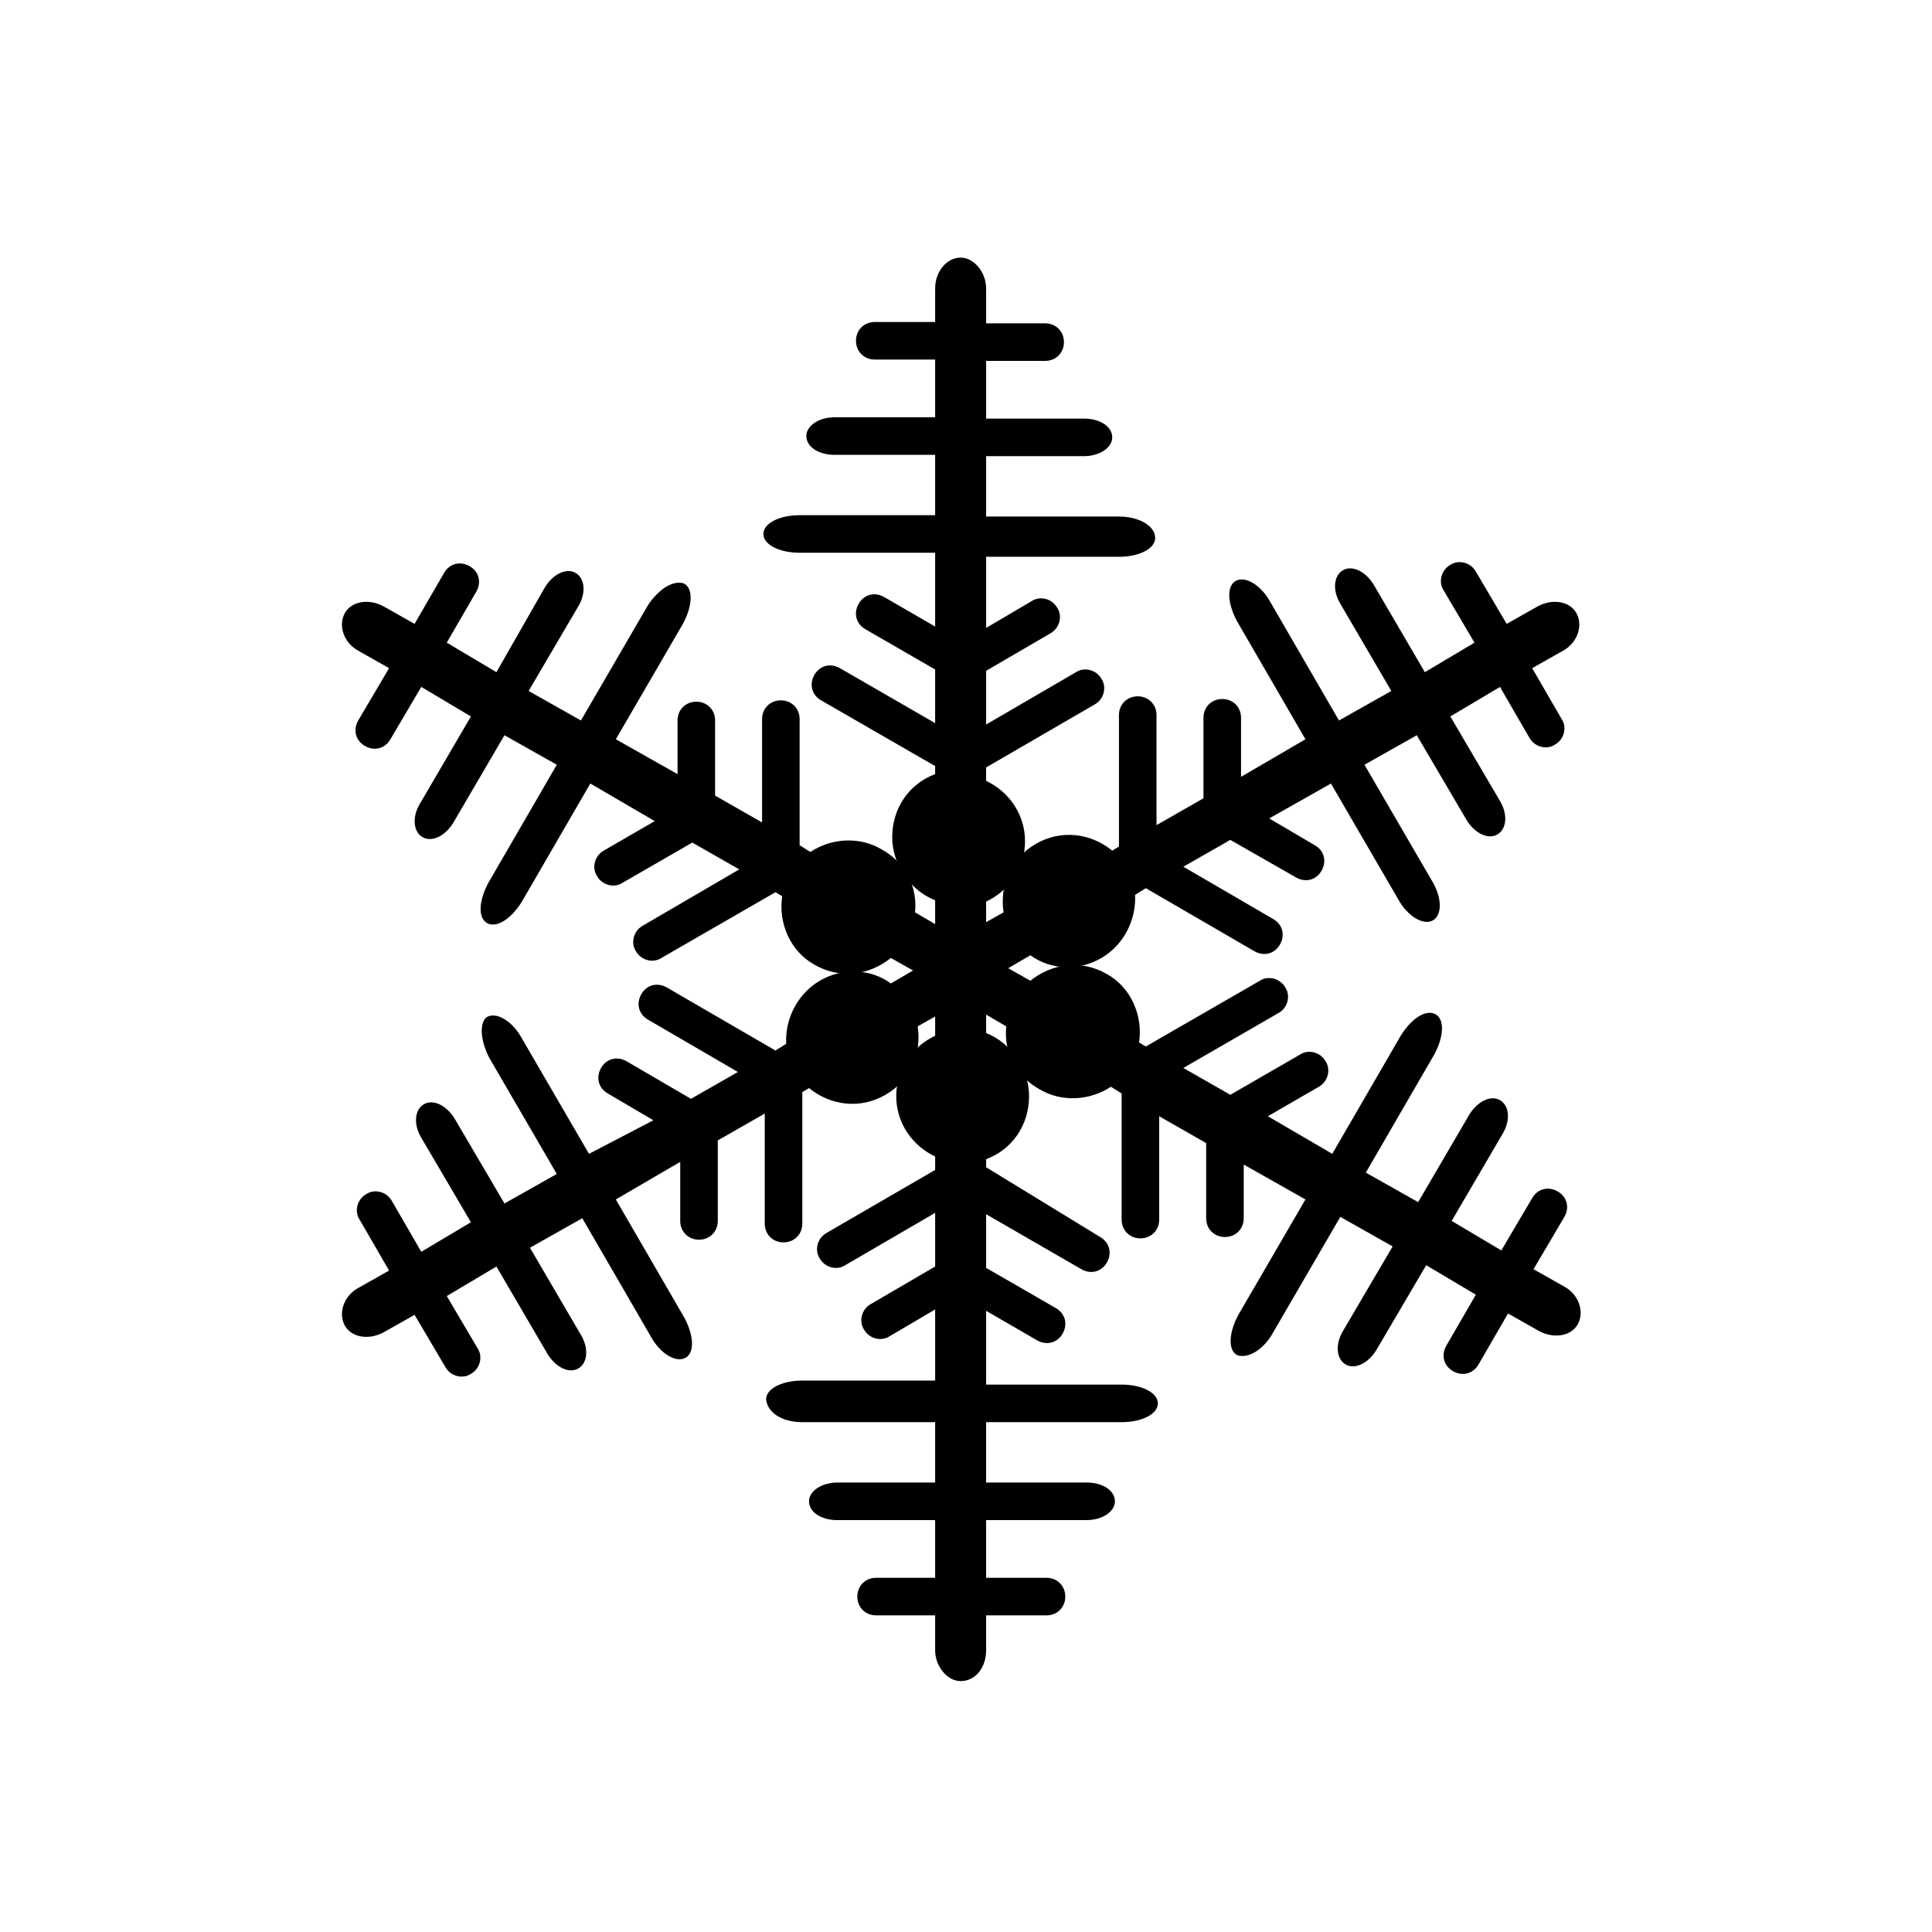
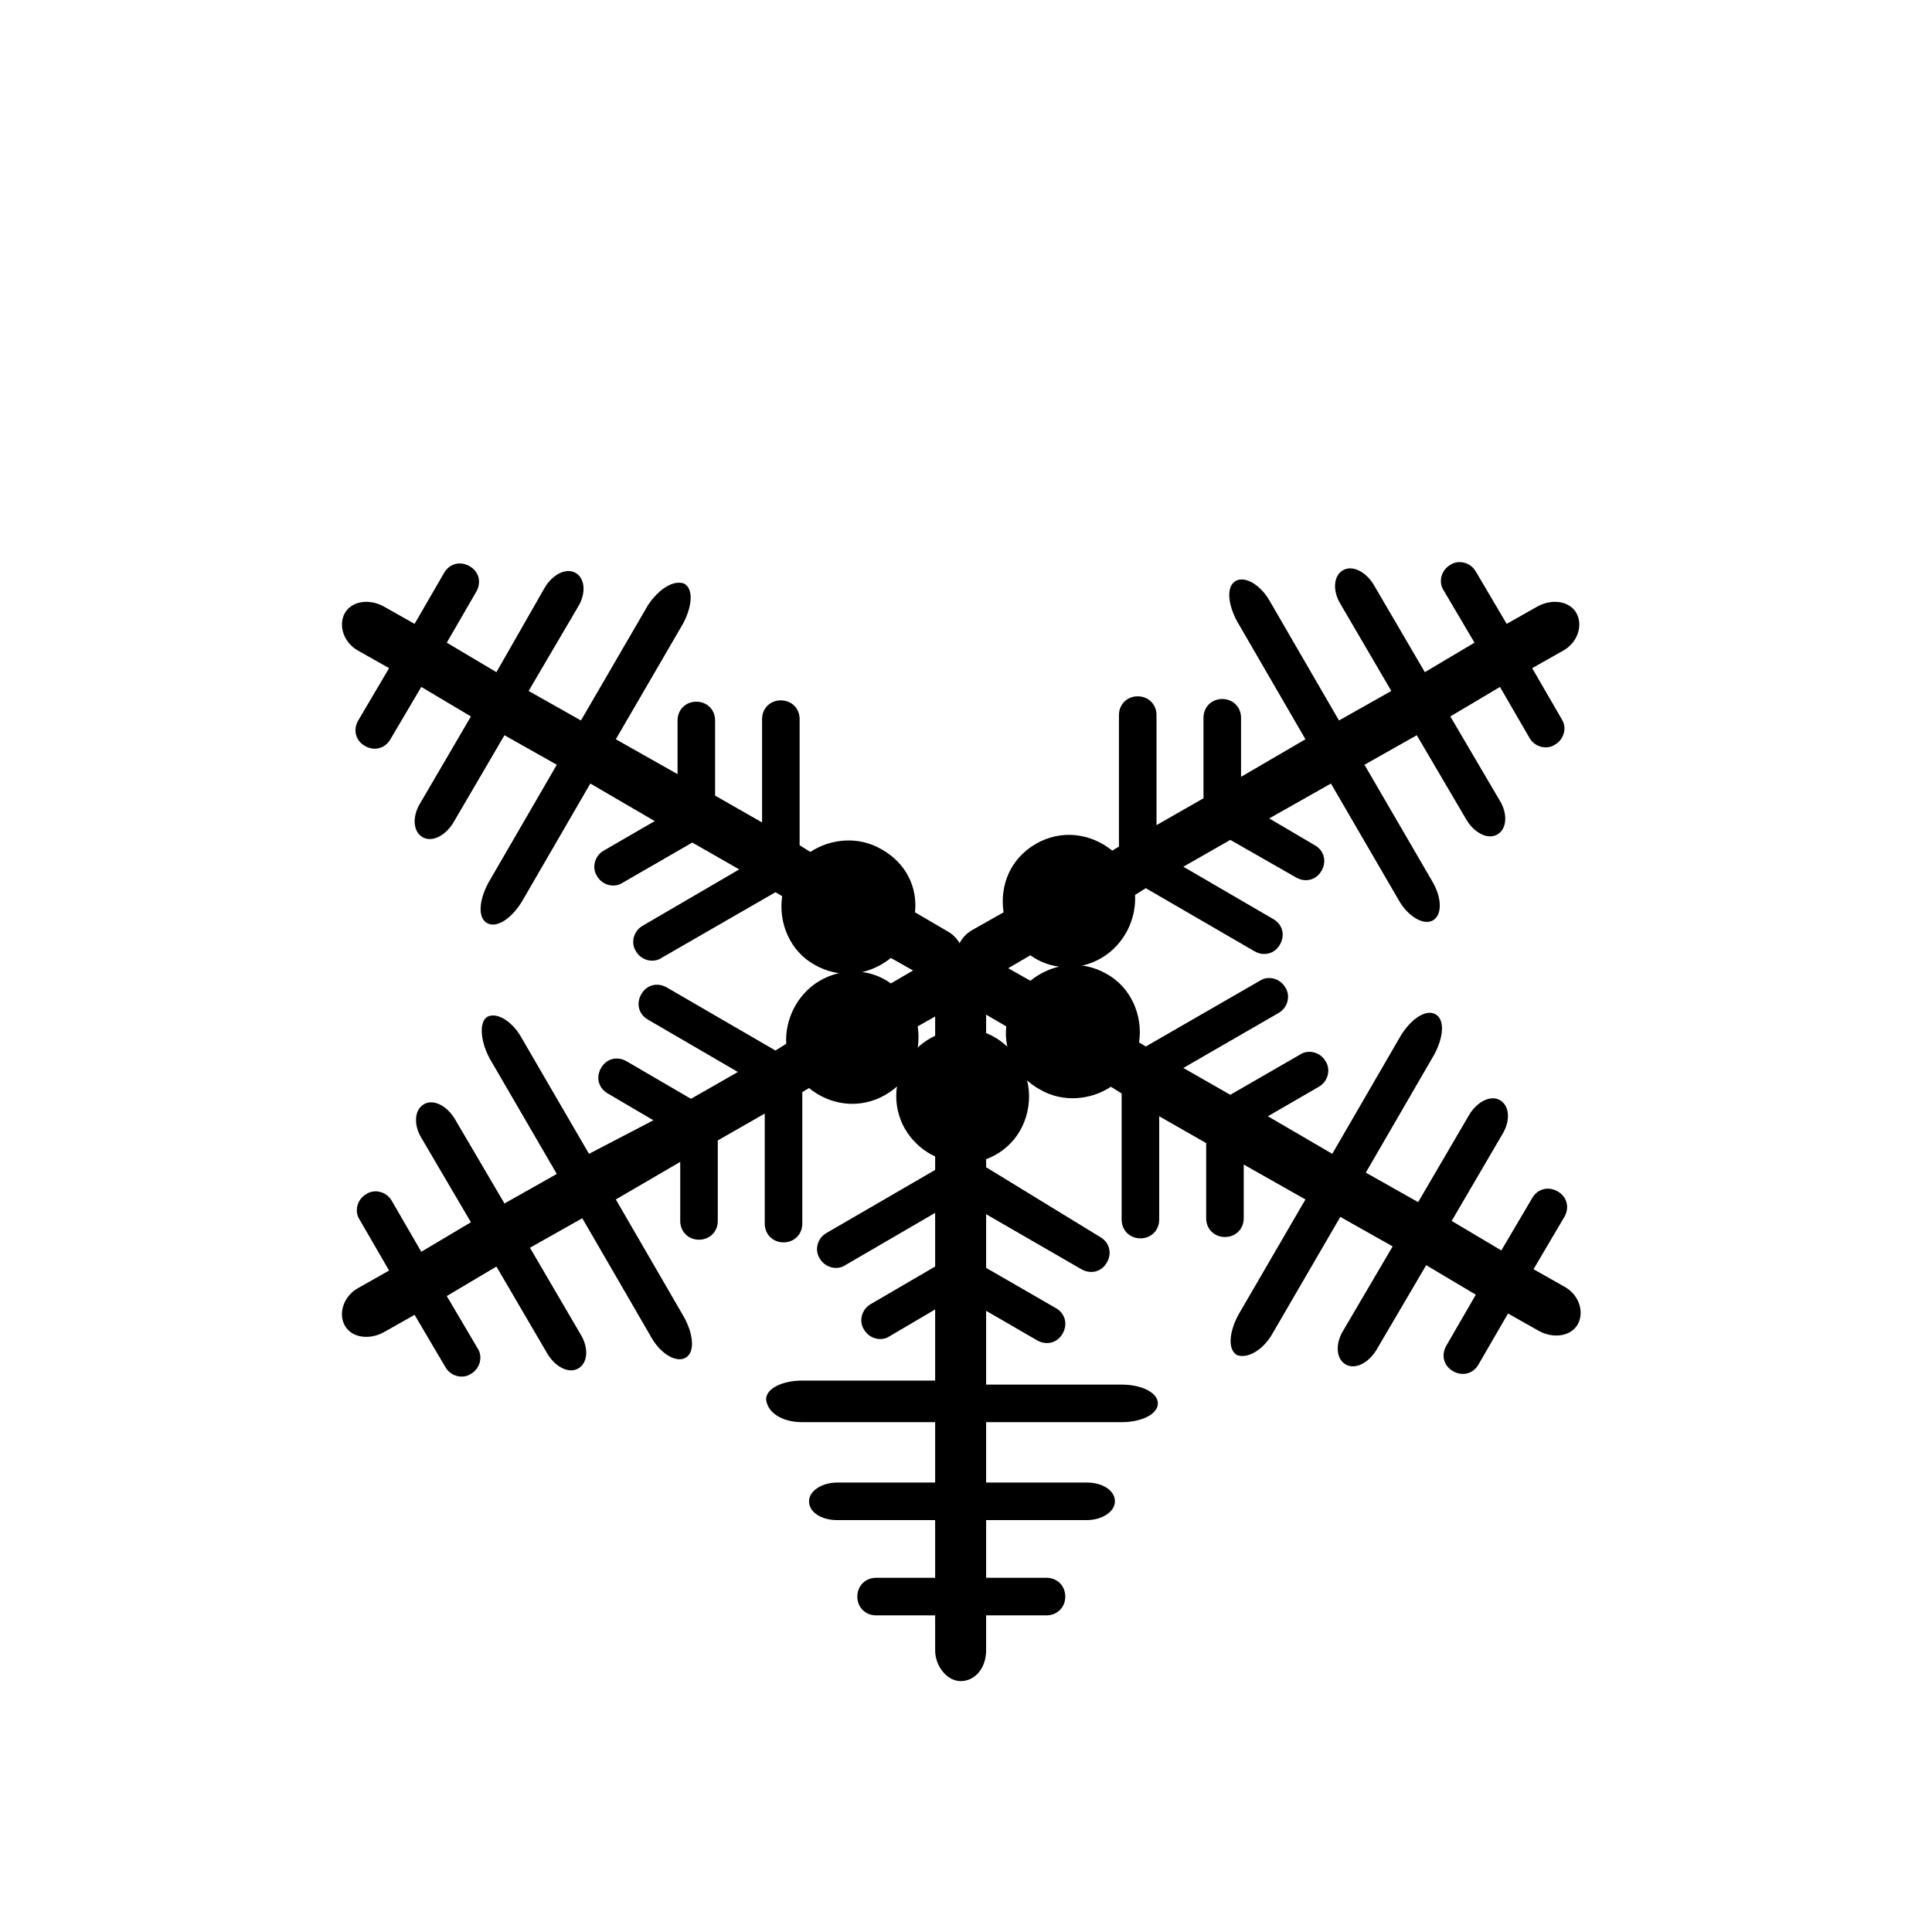
<svg xmlns="http://www.w3.org/2000/svg" id="Layer_1" x="0px" y="0px" viewBox="0 0 144 144" style="enable-background:new 0 0 144 144;" xml:space="preserve">
  <g>
-     <path d="M83.4,38.5h-9.9V34h7.3c1.1,0,2.1-0.6,2.1-1.4c0-0.8-0.9-1.4-2.1-1.4h-7.3v-4.3h4.4c0.8,0,1.4-0.6,1.4-1.4 c0-0.8-0.6-1.4-1.4-1.4h-4.4v-2.6c0-1.2-0.9-2.3-1.9-2.3s-1.9,1-1.9,2.3V24h-4.5c-0.8,0-1.4,0.6-1.4,1.4c0,0.8,0.6,1.4,1.4,1.4h4.5 v4.3h-7.5c-1.1,0-2.1,0.6-2.1,1.4c0,0.8,0.9,1.4,2.1,1.4h7.5v4.5H59.6c-1.5,0-2.7,0.6-2.7,1.4c0,0.8,1.2,1.4,2.7,1.4h10.1v5.5 l-3.8-2.2c-0.7-0.4-1.5-0.2-1.9,0.5c-0.4,0.7-0.2,1.5,0.5,1.9l5.2,3v4l-7.1-4.1c-0.7-0.4-1.5-0.2-1.9,0.5c-0.4,0.7-0.2,1.5,0.5,1.9 l8.5,4.9v0.6c-1.9,0.7-3.2,2.5-3.2,4.7c0,2.1,1.4,4,3.2,4.7V70c0,1.2,0.9,2.3,1.9,2.3s1.9-1,1.9-2.3v-2.8c1.7-0.8,2.9-2.5,2.9-4.5 c0-2-1.2-3.7-2.9-4.5v-1l8.1-4.7c0.7-0.4,0.9-1.3,0.5-1.9c-0.4-0.7-1.3-0.9-1.9-0.5L73.5,54v-4l4.8-2.8c0.7-0.4,0.9-1.3,0.5-1.9 c-0.4-0.7-1.3-0.9-1.9-0.5l-3.4,2v-5.3h9.9c1.5,0,2.7-0.6,2.7-1.4C86.1,39.2,84.9,38.5,83.4,38.5z" />
    <path d="M48.3,45.1l-5,8.6l-3.9-2.2l3.7-6.3c0.6-1,0.5-2.1-0.2-2.5c-0.7-0.4-1.7,0.1-2.3,1.1L37,50.1l-3.7-2.2l2.2-3.8 c0.4-0.7,0.2-1.5-0.5-1.9c-0.7-0.4-1.5-0.2-1.9,0.5l-2.2,3.8l-2.3-1.3c-1.1-0.6-2.4-0.4-2.9,0.5c-0.5,0.9-0.1,2.2,1,2.8l2.3,1.3 l-2.3,3.9c-0.4,0.7-0.2,1.5,0.5,1.9c0.7,0.4,1.5,0.2,1.9-0.5l2.3-3.9l3.7,2.2l-3.8,6.5c-0.6,1-0.5,2.1,0.2,2.5 c0.7,0.4,1.7-0.1,2.3-1.1l3.8-6.5l3.9,2.2l-5.1,8.8c-0.7,1.3-0.8,2.6-0.1,3c0.7,0.4,1.8-0.3,2.6-1.6l5.1-8.8l4.8,2.8l-3.8,2.2 c-0.7,0.4-0.9,1.3-0.5,1.9c0.4,0.7,1.3,0.9,1.9,0.5l5.2-3l3.5,2L47.9,69c-0.7,0.4-0.9,1.3-0.5,1.9c0.4,0.7,1.3,0.9,1.9,0.5l8.5-4.9 l0.5,0.3c-0.3,2,0.6,4.1,2.4,5.1c1.9,1.1,4.1,0.8,5.7-0.5l2.3,1.3c1.1,0.6,2.4,0.4,2.9-0.5c0.5-0.9,0.1-2.2-1-2.8l-2.4-1.4 c0.2-1.9-0.7-3.7-2.5-4.7c-1.7-1-3.8-0.8-5.3,0.2l-0.8-0.5v-9.4c0-0.8-0.6-1.4-1.4-1.4c-0.8,0-1.4,0.6-1.4,1.4v7.7l-3.5-2v-5.6 c0-0.8-0.6-1.4-1.4-1.4c-0.8,0-1.4,0.6-1.4,1.4v4l-4.6-2.6l5-8.6c0.7-1.3,0.8-2.6,0.1-3C50.2,43.2,49.1,43.9,48.3,45.1z" />
    <path d="M36.5,78.9l5,8.6l-3.9,2.2l-3.7-6.3c-0.6-1-1.6-1.5-2.3-1.1c-0.7,0.4-0.8,1.5-0.2,2.5l3.7,6.3l-3.7,2.2l-2.2-3.8 c-0.4-0.7-1.3-0.9-1.9-0.5c-0.7,0.4-0.9,1.3-0.5,1.9l2.2,3.8L26.7,96c-1.1,0.6-1.5,1.9-1,2.8c0.5,0.9,1.8,1.1,2.9,0.5l2.3-1.3 l2.3,3.9c0.4,0.7,1.3,0.9,1.9,0.5c0.7-0.4,0.9-1.3,0.5-1.9l-2.3-3.9l3.7-2.2l3.8,6.5c0.6,1,1.6,1.5,2.3,1.1 c0.7-0.4,0.8-1.5,0.2-2.5L39.5,93l3.9-2.2l5.1,8.8c0.7,1.3,1.9,2,2.6,1.6c0.7-0.4,0.6-1.7-0.1-3l-5.1-8.8l4.8-2.8V91 c0,0.8,0.6,1.4,1.4,1.4c0.8,0,1.4-0.6,1.4-1.4l0-6l3.5-2l0,8.2c0,0.8,0.6,1.4,1.4,1.4c0.8,0,1.4-0.6,1.4-1.4v-9.8l0.5-0.3 c1.6,1.3,3.8,1.6,5.7,0.5c1.9-1.1,2.7-3.1,2.4-5.1l2.3-1.3c1.1-0.6,1.5-1.9,1-2.8c-0.5-0.9-1.8-1.1-2.9-0.5l-2.4,1.4 c-1.5-1.1-3.6-1.2-5.3-0.2c-1.7,1-2.6,2.9-2.5,4.7l-0.8,0.5l-8.1-4.7c-0.7-0.4-1.5-0.2-1.9,0.5c-0.4,0.7-0.2,1.5,0.5,1.9l6.7,3.9 l-3.5,2l-4.8-2.8c-0.7-0.4-1.5-0.2-1.9,0.5c-0.4,0.7-0.2,1.5,0.5,1.9l3.4,2L43.9,86l-5-8.6c-0.7-1.3-1.9-2-2.6-1.6 C35.7,76.2,35.8,77.6,36.5,78.9z" />
    <path d="M59.8,106l9.9,0v4.5h-7.3c-1.1,0-2.1,0.6-2.1,1.4c0,0.8,0.9,1.4,2.1,1.4l7.3,0v4.3h-4.4c-0.8,0-1.4,0.6-1.4,1.4 c0,0.8,0.6,1.4,1.4,1.4h4.4l0,2.6c0,1.2,0.9,2.3,1.9,2.3c1.1,0,1.9-1,1.9-2.3v-2.6h4.5c0.8,0,1.4-0.6,1.4-1.4 c0-0.8-0.6-1.4-1.4-1.4h-4.5v-4.3h7.5c1.1,0,2.1-0.6,2.1-1.4c0-0.8-0.9-1.4-2.1-1.4l-7.5,0V106l10.1,0c1.5,0,2.7-0.6,2.7-1.4 c0-0.8-1.2-1.4-2.7-1.4H73.5v-5.5l3.8,2.2c0.7,0.4,1.5,0.2,1.9-0.5c0.4-0.7,0.2-1.5-0.5-1.9l-5.2-3v-4l7.1,4.1 c0.7,0.4,1.5,0.2,1.9-0.5c0.4-0.7,0.2-1.5-0.5-1.9L73.5,87v-0.6c1.9-0.7,3.2-2.5,3.2-4.7c0-2.1-1.4-4-3.2-4.7l0-2.6 c0-1.2-0.9-2.3-1.9-2.3c-1.1,0-1.9,1-1.9,2.3v2.8c-1.7,0.8-2.9,2.5-2.9,4.5c0,2,1.2,3.7,2.9,4.5v1l-8.1,4.7 c-0.7,0.4-0.9,1.3-0.5,1.9c0.4,0.7,1.3,0.9,1.9,0.5l6.7-3.9v4l-4.8,2.8c-0.7,0.4-0.9,1.3-0.5,1.9c0.4,0.7,1.3,0.9,1.9,0.5l3.4-2 l0,5.3h-9.9c-1.5,0-2.7,0.6-2.7,1.4C57.2,105.3,58.3,106,59.8,106z" />
    <path d="M94.9,99.3l5-8.6l3.9,2.2l-3.7,6.3c-0.6,1-0.5,2.1,0.2,2.5c0.7,0.4,1.7-0.1,2.3-1.1l3.7-6.3l3.7,2.2l-2.2,3.8 c-0.4,0.7-0.2,1.5,0.5,1.9c0.7,0.4,1.5,0.2,1.9-0.5l2.2-3.8l2.3,1.3c1.1,0.6,2.4,0.4,2.9-0.5c0.5-0.9,0.1-2.2-1-2.8l-2.3-1.3 l2.3-3.9c0.4-0.7,0.2-1.5-0.5-1.9c-0.7-0.4-1.5-0.2-1.9,0.5l-2.3,3.9l-3.7-2.2l3.8-6.5c0.6-1,0.5-2.1-0.2-2.5 c-0.7-0.4-1.7,0.1-2.3,1.1l-3.8,6.5l-3.9-2.2l5.1-8.8c0.7-1.3,0.8-2.6,0.1-3c-0.7-0.4-1.8,0.3-2.6,1.6L99.3,86l-4.8-2.8l3.8-2.2 c0.7-0.4,0.9-1.3,0.5-1.9c-0.4-0.7-1.3-0.9-1.9-0.5l-5.2,3l-3.5-2l7.1-4.1c0.7-0.4,0.9-1.3,0.5-1.9c-0.4-0.7-1.3-0.9-1.9-0.5 L85.4,78l-0.5-0.3c0.3-2-0.6-4.1-2.4-5.1c-1.9-1.1-4.1-0.8-5.7,0.5l-2.3-1.3c-1.1-0.6-2.4-0.4-2.9,0.5c-0.5,0.9-0.1,2.2,1,2.8 l2.4,1.4c-0.2,1.9,0.7,3.7,2.5,4.7c1.7,1,3.8,0.8,5.3-0.2l0.8,0.5v9.4c0,0.8,0.6,1.4,1.4,1.4c0.8,0,1.4-0.6,1.4-1.4l0-7.7l3.5,2 l0,5.6c0,0.8,0.6,1.4,1.4,1.4c0.8,0,1.4-0.6,1.4-1.4v-4l4.6,2.6l-5,8.6c-0.7,1.3-0.8,2.6-0.1,3C93,101.3,94.2,100.6,94.9,99.3z" />
    <path d="M106.7,65.6l-5-8.6l3.9-2.2l3.7,6.3c0.6,1,1.6,1.5,2.3,1.1c0.7-0.4,0.8-1.5,0.2-2.5l-3.7-6.3l3.7-2.2l2.2,3.8 c0.4,0.7,1.3,0.9,1.9,0.5c0.7-0.4,0.9-1.3,0.5-1.9l-2.2-3.8l2.3-1.3c1.1-0.6,1.5-1.9,1-2.8c-0.5-0.9-1.8-1.1-2.9-0.5l-2.3,1.3 l-2.3-3.9c-0.4-0.7-1.3-0.9-1.9-0.5c-0.7,0.4-0.9,1.3-0.5,1.9l2.3,3.9l-3.7,2.2l-3.8-6.5c-0.6-1-1.6-1.5-2.3-1.1 c-0.7,0.4-0.8,1.5-0.2,2.5l3.8,6.5l-3.9,2.2l-5.1-8.8c-0.7-1.3-1.9-2-2.6-1.6c-0.7,0.4-0.6,1.7,0.1,3l5.1,8.8l-4.8,2.8v-4.4 c0-0.8-0.6-1.4-1.4-1.4c-0.8,0-1.4,0.6-1.4,1.4l0,6l-3.5,2l0-8.2c0-0.8-0.6-1.4-1.4-1.4c-0.8,0-1.4,0.6-1.4,1.4v9.8l-0.5,0.3 c-1.6-1.3-3.8-1.6-5.7-0.5c-1.9,1.1-2.7,3.1-2.4,5.1l-2.3,1.3c-1.1,0.6-1.5,1.9-1,2.8c0.5,0.9,1.8,1.1,2.9,0.5l2.4-1.4 c1.5,1.1,3.6,1.2,5.3,0.2c1.7-1,2.6-2.9,2.5-4.7l0.8-0.5l8.1,4.7c0.7,0.4,1.5,0.2,1.9-0.5c0.4-0.7,0.2-1.5-0.5-1.9l-6.7-3.9l3.5-2 l4.9,2.8c0.7,0.4,1.5,0.2,1.9-0.5c0.4-0.7,0.2-1.5-0.5-1.9l-3.4-2l4.6-2.6l5,8.6c0.7,1.3,1.9,2,2.6,1.6 C107.5,68.2,107.5,66.9,106.7,65.6z" />
  </g>
</svg>